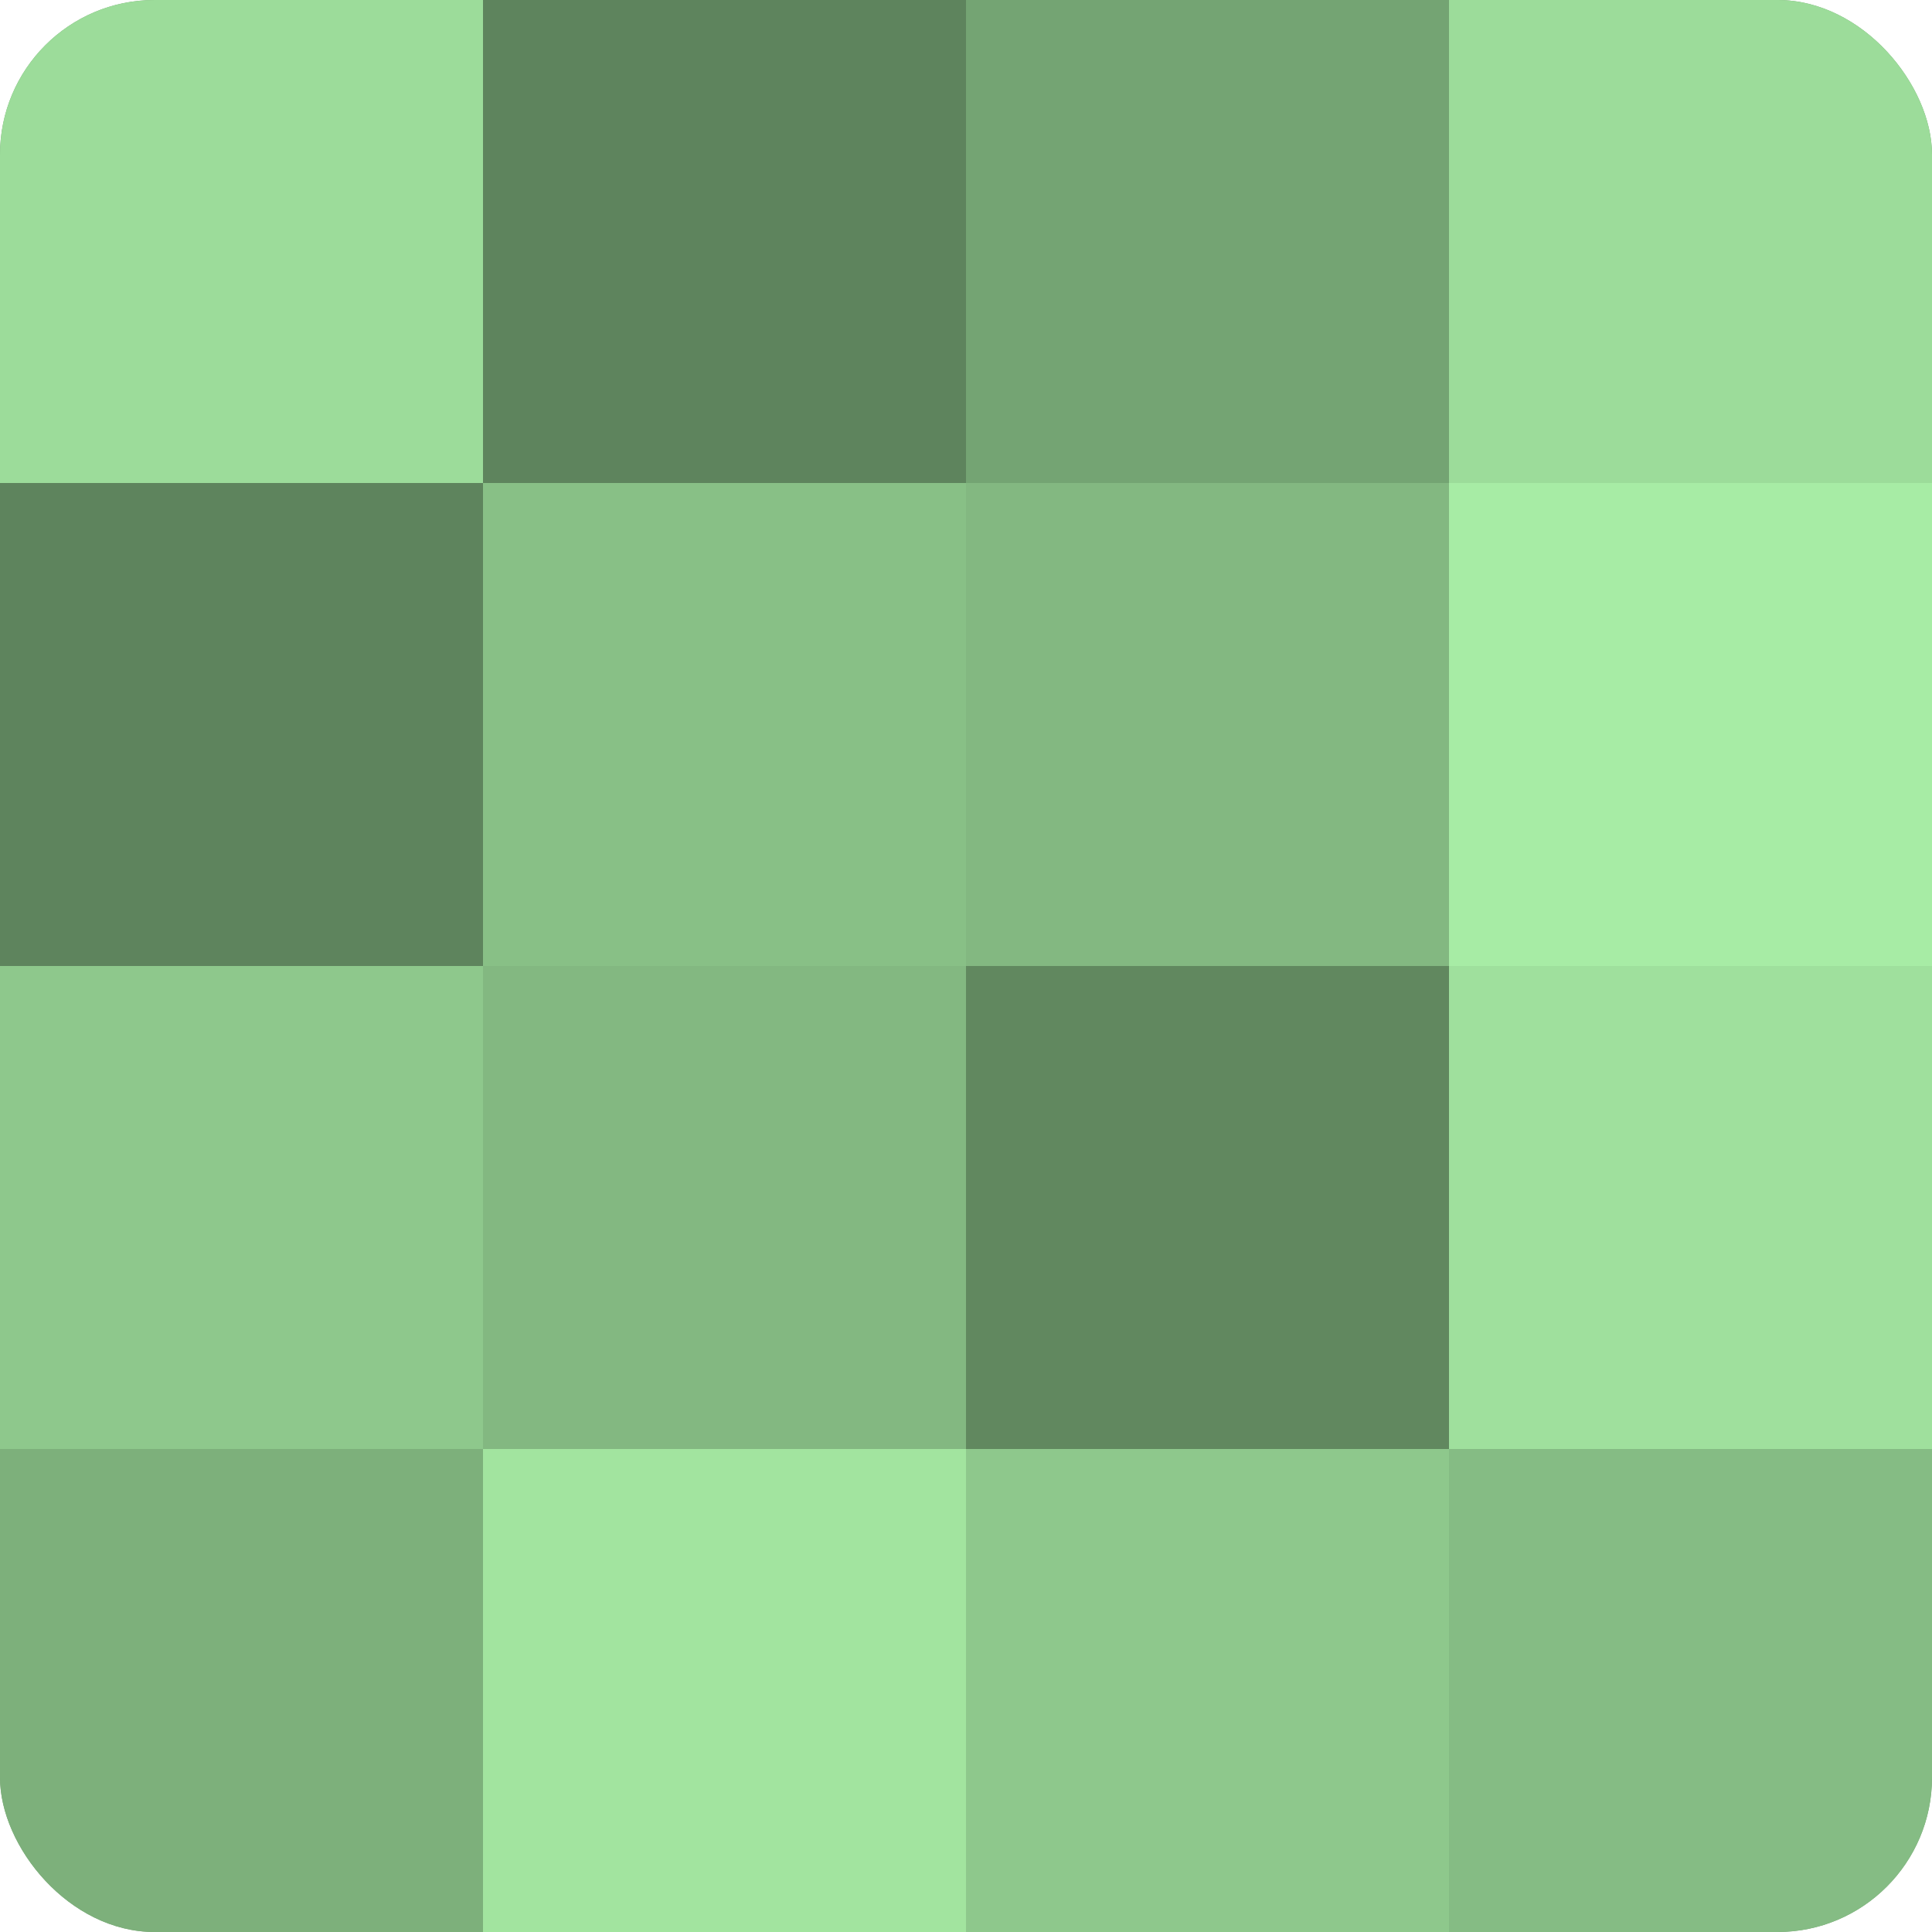
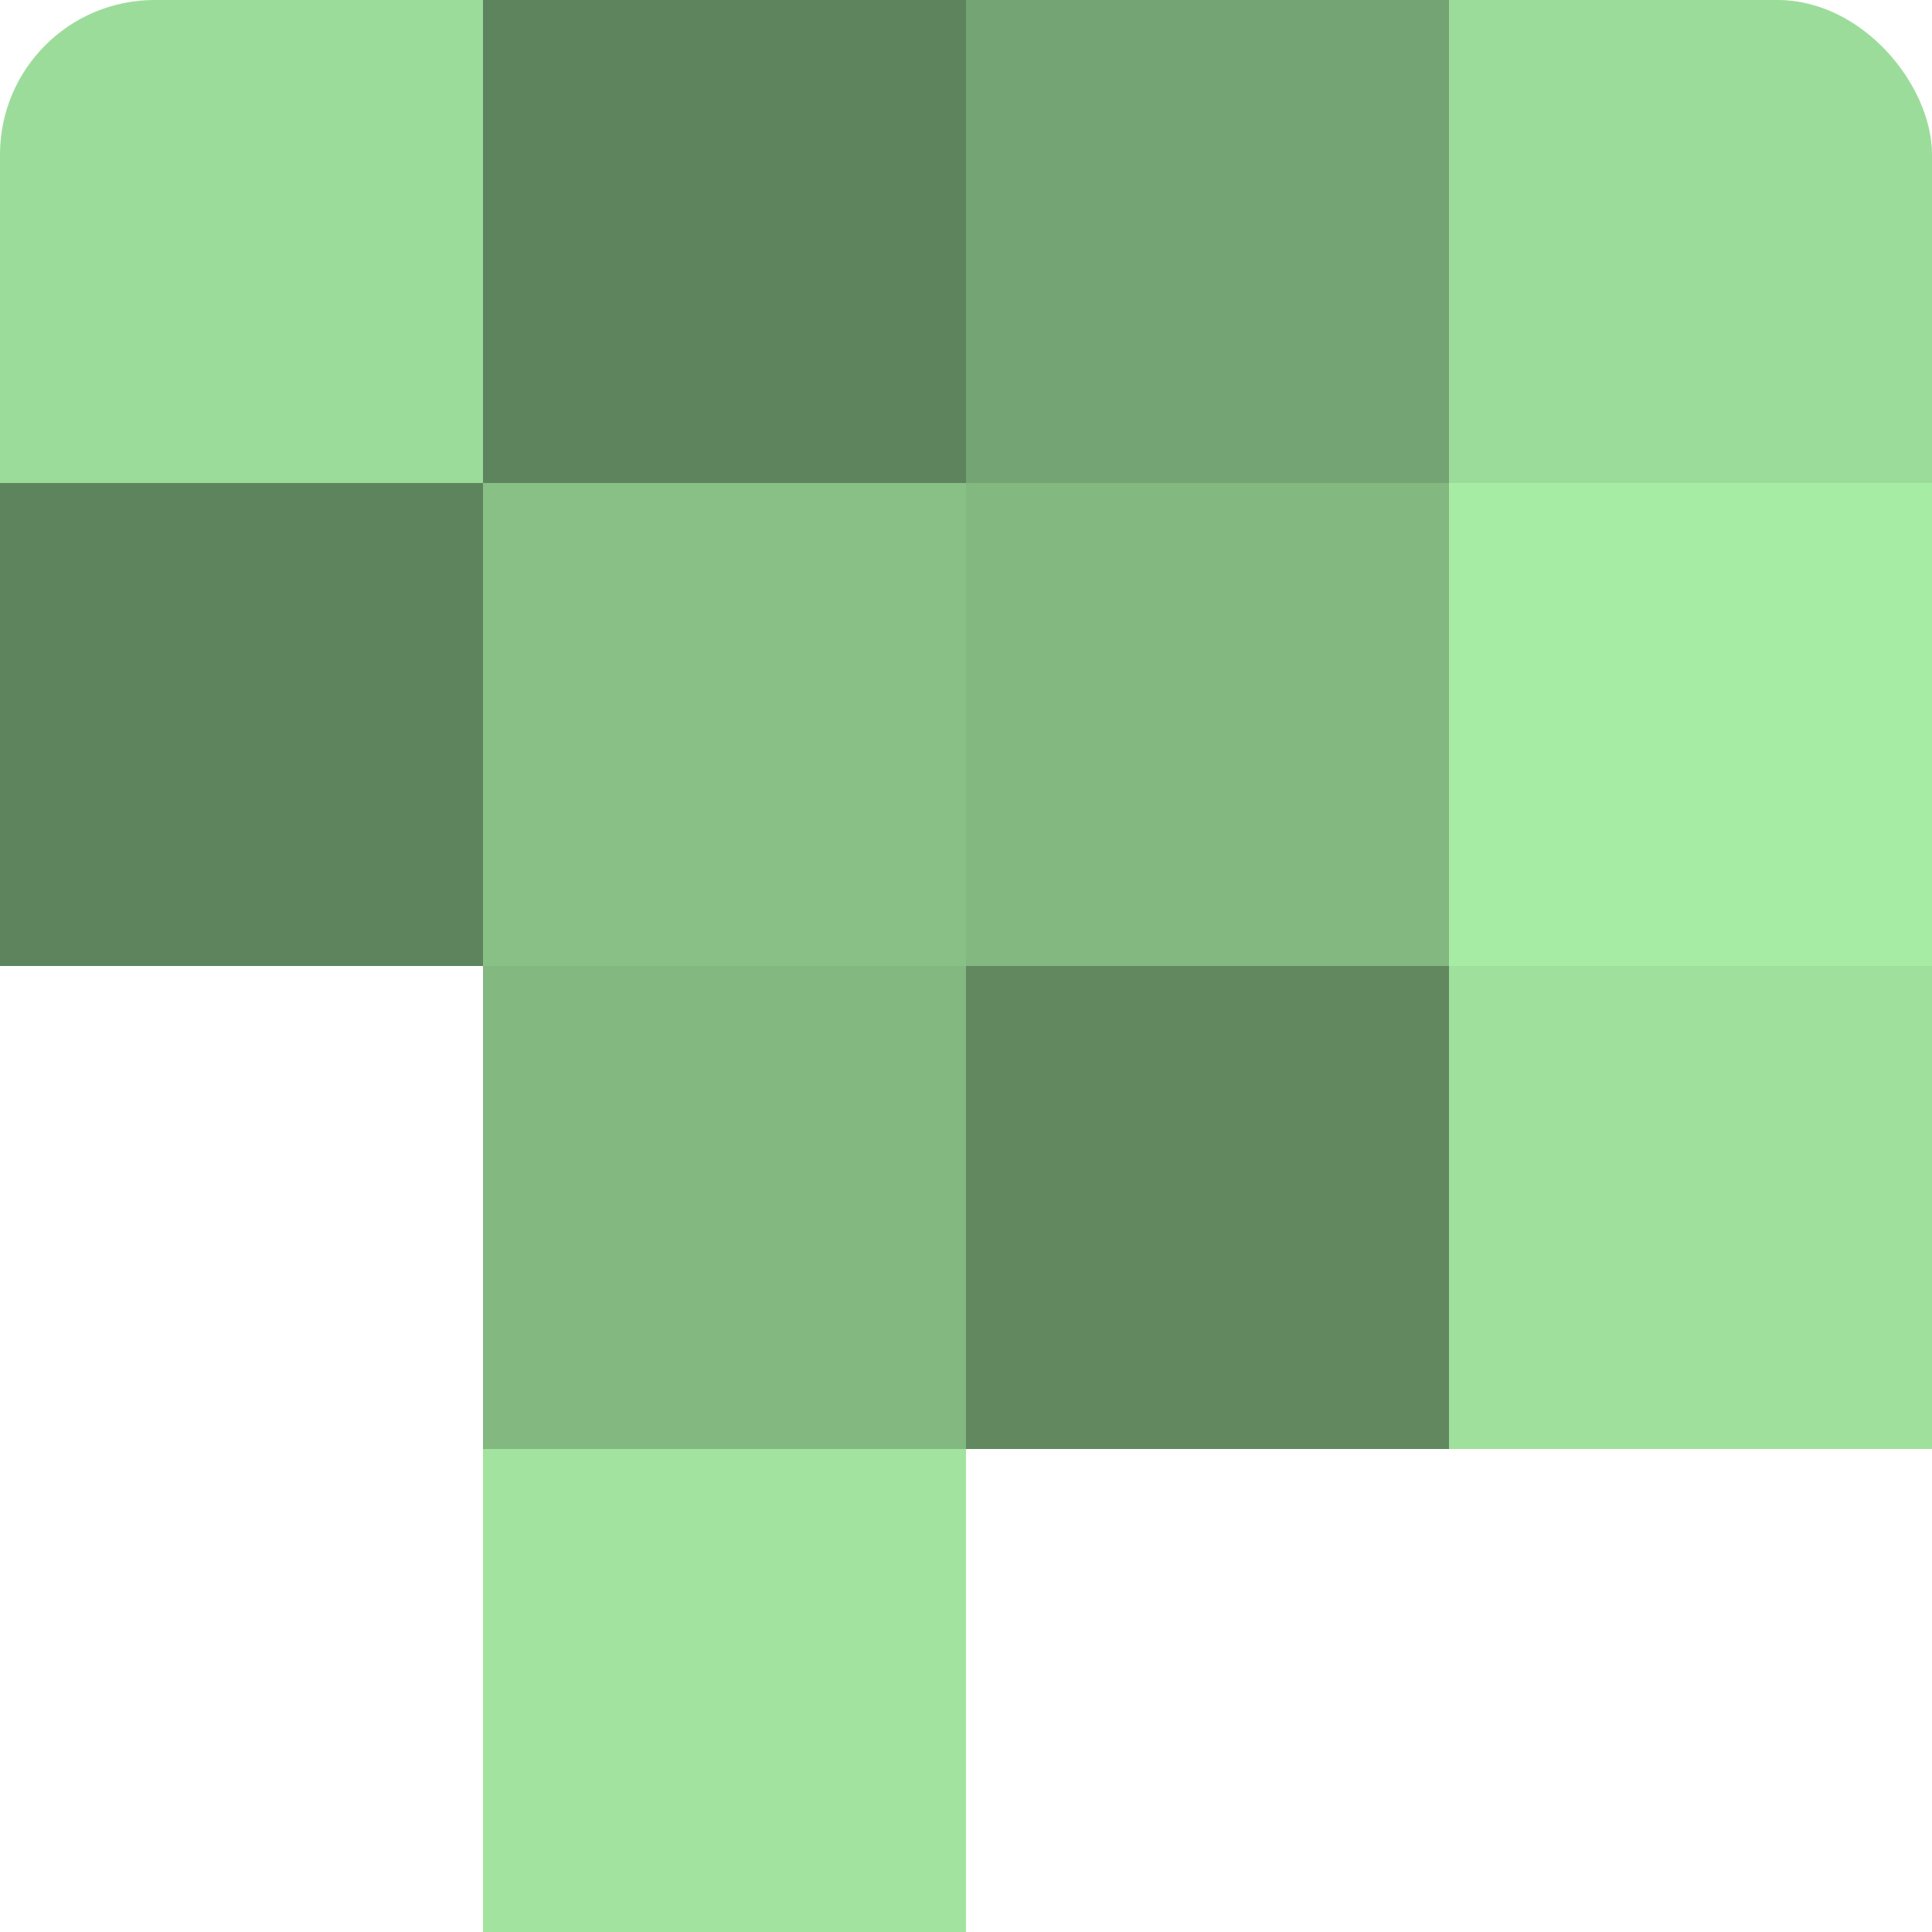
<svg xmlns="http://www.w3.org/2000/svg" width="80" height="80" viewBox="0 0 100 100" preserveAspectRatio="xMidYMid meet">
  <defs>
    <clipPath id="c" width="100" height="100">
      <rect width="100" height="100" rx="8" ry="8" />
    </clipPath>
  </defs>
  <g clip-path="url(#c)">
-     <rect width="100" height="100" fill="#72a070" />
    <rect width="25" height="25" fill="#9cdc9a" />
    <rect y="25" width="25" height="25" fill="#5e845d" />
-     <rect y="50" width="25" height="25" fill="#8ec88c" />
-     <rect y="75" width="25" height="25" fill="#7db07b" />
    <rect x="25" width="25" height="25" fill="#5e845d" />
    <rect x="25" y="25" width="25" height="25" fill="#88c086" />
    <rect x="25" y="50" width="25" height="25" fill="#83b881" />
    <rect x="25" y="75" width="25" height="25" fill="#a2e49f" />
    <rect x="50" width="25" height="25" fill="#74a473" />
    <rect x="50" y="25" width="25" height="25" fill="#83b881" />
    <rect x="50" y="50" width="25" height="25" fill="#61885f" />
-     <rect x="50" y="75" width="25" height="25" fill="#8ec88c" />
    <rect x="75" width="25" height="25" fill="#9cdc9a" />
    <rect x="75" y="25" width="25" height="25" fill="#a7eca5" />
    <rect x="75" y="50" width="25" height="25" fill="#9fe09d" />
-     <rect x="75" y="75" width="25" height="25" fill="#85bc84" />
  </g>
</svg>